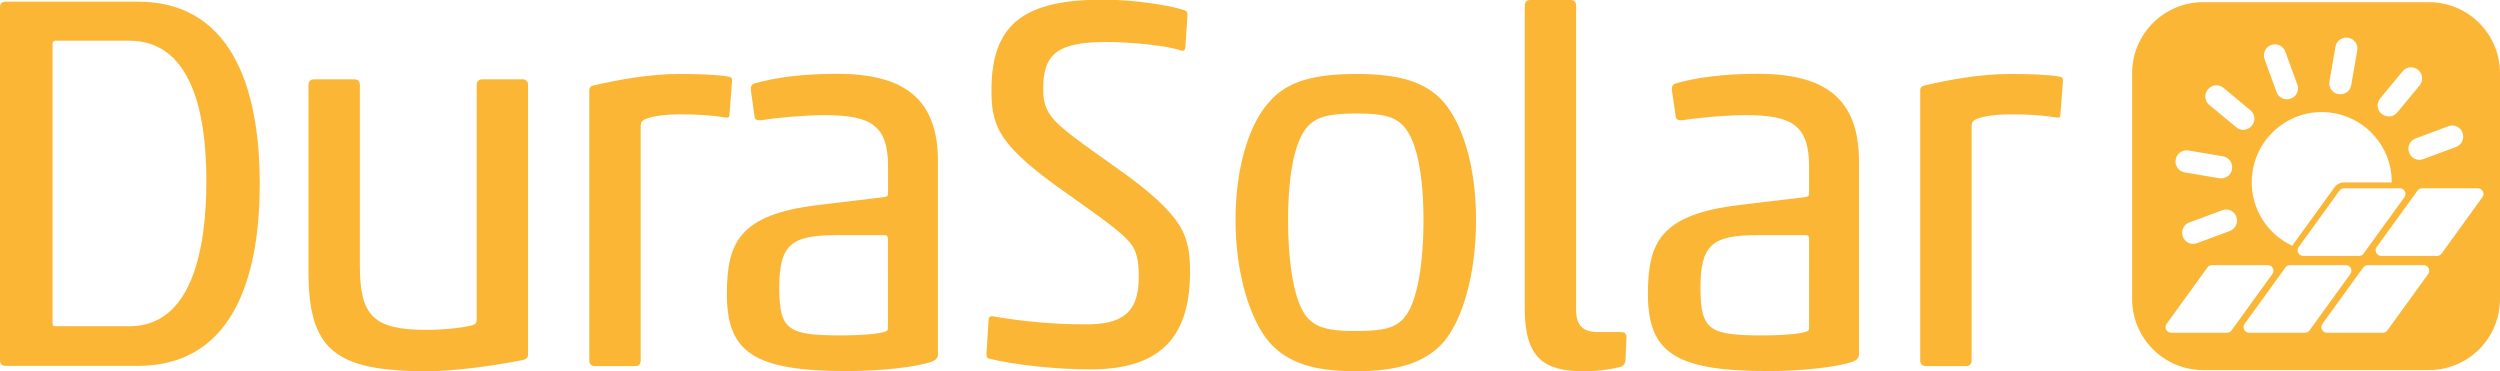
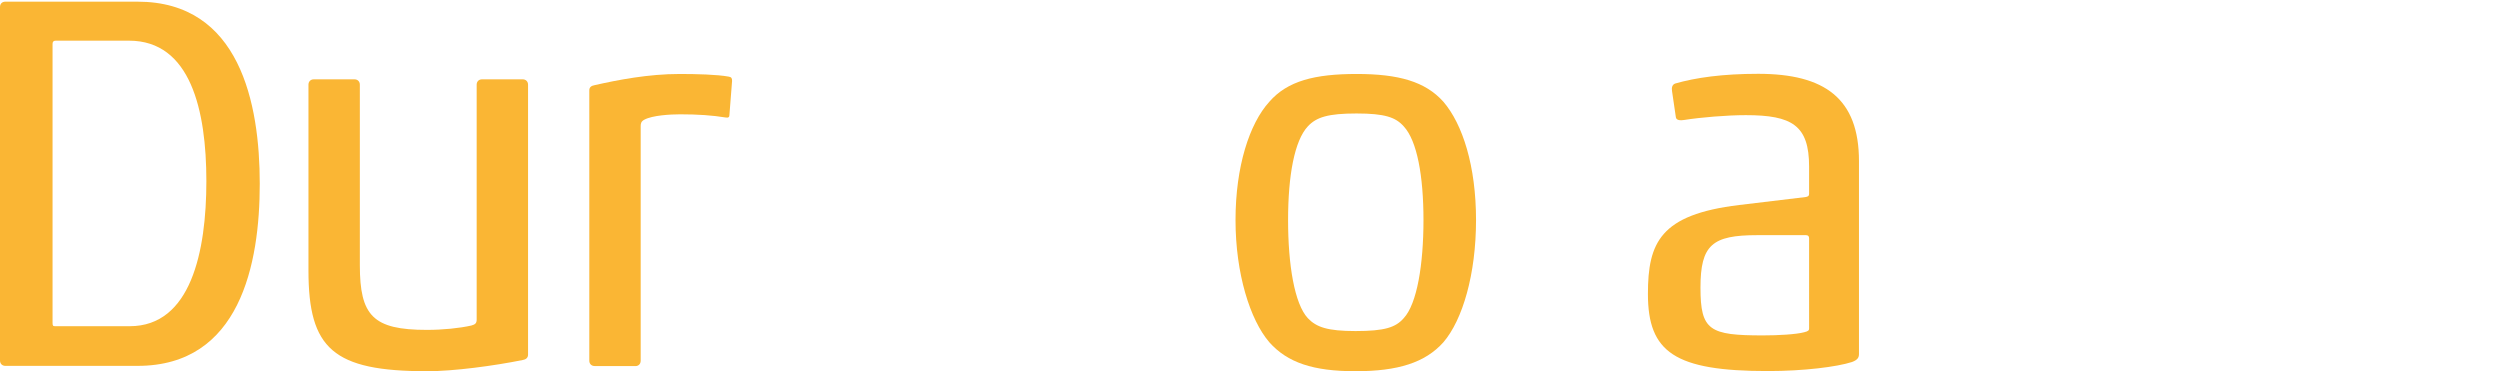
<svg xmlns="http://www.w3.org/2000/svg" version="1.1" id="a" x="0px" y="0px" viewBox="0 0 1493.7 221.8" style="enable-background:new 0 0 1493.7 221.8;" xml:space="preserve">
  <style type="text/css">
	.st0{fill:#FAB634;}
</style>
-   <path class="st0" d="M1451.2,1.3h-134.8c-23.5,0-42.5,19-42.5,42.5v134.8c0,23.5,19,42.5,42.5,42.5h134.8c23.5,0,42.5-19,42.5-42.5  V43.8C1493.7,20.3,1474.7,1.3,1451.2,1.3z M1462.9,75.4c3.4-1.3,7.2,0.5,8.4,3.9v0.1c1.3,3.4-0.5,7.2-3.9,8.4l-19.6,7.3  c-3.4,1.3-7.2-0.5-8.4-3.9v-0.1c-1.3-3.4,0.5-7.2,3.9-8.4L1462.9,75.4z M1433.9,112.5c2.7,0,4.3,3.1,2.7,5.3l-24.4,33.7  c-0.6,0.9-1.6,1.4-2.7,1.4h-33.4c-2.4,0-4-2.5-3.1-4.6c0.1-0.2,0.2-0.4,0.4-0.7l24.4-33.7c0.6-0.9,1.6-1.4,2.7-1.4h28.4  C1428.9,112.5,1433.9,112.5,1433.9,112.5z M1422.1,58.8l13.4-16.2c2.3-2.8,6.4-3.2,9.2-0.9l0.1,0.1c2.8,2.3,3.2,6.4,0.9,9.2  l-13.4,16.2c-2.3,2.8-6.4,3.2-9.2,0.9L1423,68C1420.1,65.8,1419.8,61.6,1422.1,58.8z M1391.8,48.6l3.6-20.7c0.6-3.6,4-6,7.6-5.3h0.1  c3.6,0.6,6,4,5.3,7.6l-3.6,20.7c-0.6,3.6-4,6-7.6,5.3h-0.1C1393.5,55.6,1391.1,52.2,1391.8,48.6z M1389.2,67  c22.5,1.1,40,19.7,39.8,42h-28.5c-2.2,0-4.3,1.1-5.6,2.8l-24.4,33.7c-0.3,0.4-0.6,0.9-0.8,1.4l0,0c-15-6.9-25.1-22.4-24.3-39.9  C1346.5,83.8,1366.1,65.9,1389.2,67z M1356.9,26.9L1356.9,26.9c3.5-1.3,7.3,0.5,8.5,3.9l7.2,19.7c1.3,3.4-0.5,7.2-3.9,8.4h-0.1  c-3.4,1.3-7.2-0.5-8.4-3.9l-7.2-19.7C1351.8,31.9,1353.6,28.1,1356.9,26.9z M1319.2,53.4c2.4-2.9,6.5-3.3,9.3-0.9l16.1,13.4  c2.8,2.3,3.2,6.5,0.8,9.2l-0.1,0.1c-2.3,2.8-6.5,3.2-9.2,0.8L1320,62.7C1317.2,60.4,1316.8,56.2,1319.2,53.4z M1308.1,132.9  l19.7-7.3c3.4-1.3,7.2,0.5,8.4,3.9v0.1c1.2,3.4-0.5,7.1-3.9,8.4l-19.7,7.3c-3.4,1.3-7.2-0.5-8.4-3.9v-0.1  C1302.9,137.9,1304.7,134.1,1308.1,132.9z M1299.9,95.4L1299.9,95.4c0.6-3.7,4-6.1,7.6-5.5l20.7,3.5c3.6,0.6,6,4,5.4,7.6v0.1  c-0.6,3.6-4,6-7.6,5.4l-20.7-3.5C1301.7,102.4,1299.3,99,1299.9,95.4z M1330.6,198.8h-33.4c-2.7,0-4.3-3.1-2.7-5.3l24.4-33.7  c0.6-0.9,1.6-1.4,2.7-1.4h33.4c2.7,0,4.3,3.1,2.7,5.3l-24.4,33.7C1332.7,198.3,1331.7,198.8,1330.6,198.8z M1377.2,198.8h-33.4  c-2.7,0-4.3-3.1-2.7-5.3l24.4-33.7c0.6-0.9,1.6-1.4,2.7-1.4h33.4c2.7,0,4.3,3.1,2.7,5.3l-24.4,33.7  C1379.2,198.3,1378.2,198.8,1377.2,198.8z M1450.8,163.7l-24.4,33.7c-0.6,0.9-1.6,1.4-2.7,1.4h-33.4c-2.7,0-4.3-3.1-2.7-5.3  l24.4-33.7c0.6-0.9,1.6-1.4,2.7-1.4h33.4C1450.8,158.4,1452.4,161.5,1450.8,163.7z M1483.2,117.8l-24.4,33.7  c-0.6,0.9-1.6,1.4-2.7,1.4h-33.4c-2.7,0-4.3-3.1-2.7-5.3l24.4-33.7c0.6-0.9,1.6-1.4,2.7-1.4h33.4  C1483.2,112.5,1484.8,115.6,1483.2,117.8z" />
  <g>
    <path class="st0" d="M82.2,1c61.1,0,73,60.8,73,108.8s-11.8,108.8-73,108.8h-79c-1.9,0-3.2-1.3-3.2-3.2V4.2C0,2.2,1.3,1,3.2,1H82.2   z M77.1,24.3H33.3c-1.3,0-1.9,0.6-1.9,1.9V193c0,1.6,0.3,1.9,1.6,1.9h44.5c36.5,0,45.8-44.5,45.8-86.7S113.9,24.3,77.1,24.3z" />
    <path class="st0" d="M211.8,47.4c1.9,0,3.2,1.3,3.2,3.2v107.8c0,30.1,7.7,38.7,40,38.7c9.6,0,19.5-1,26.6-2.6   c2.2-0.6,3.2-1.3,3.2-3.5V50.6c0-1.9,1.3-3.2,3.2-3.2h24.3c1.9,0,3.2,1.3,3.2,3.2v161.3c0,1.9-1.3,2.9-3.2,3.2   c-17.3,3.5-41.3,6.7-57,6.7c-56.3,0-71-13.4-71-60.2v-111c0-1.9,1.3-3.2,3.2-3.2L211.8,47.4L211.8,47.4z" />
    <path class="st0" d="M355.2,50.9c14.1-3.2,32.3-6.7,50.9-6.7c9.9,0,22.4,0.3,29.4,1.6c1.6,0.3,1.9,1,1.9,2.6l-1.6,20.5   c0,1-0.6,1.6-2.2,1.3c-8-1.3-16.6-1.9-27.2-1.9c-5.8,0-16.6,0.6-21.4,3.2c-1.9,1-2.2,2.2-2.2,3.8v140.2c0,2.2-1.6,3.5-3.8,3.2   h-23.7c-1.9,0-3.2-1.3-3.2-3.2V54.1C352,52.2,353.3,51.2,355.2,50.9L355.2,50.9z" />
-     <path class="st0" d="M455.7,71.7c-1.9,0.3-4.5,0.3-4.8-1.6l-2.2-15.7c-0.3-1.9,0-3.8,1.9-4.5c12.2-3.5,28.2-5.8,49.6-5.8   c39.7,0,60.2,14.7,60.2,52.2v115.2c0,1.9-0.6,3.5-4.2,4.8c-9,2.9-28.8,5.4-50.2,5.4c-55.7,0-71.7-11.2-71.7-46.1   c0-30.7,7.4-47.4,54.4-53.1l40-4.8c1.3-0.3,1.9-0.6,1.9-1.9V99.5c0-24.6-10.2-30.7-37.8-30.7C481.3,68.8,465.9,70.1,455.7,71.7   L455.7,71.7z M530.5,142.4c0-1.3-0.6-1.9-1.9-1.9h-29.1c-26.9,0-33.9,5.8-33.9,31.4s5.4,28.5,37.4,28.5c9,0,19.8-0.6,24.6-1.9   c2.6-0.6,2.9-1.3,2.9-2.2V142.4L530.5,142.4z" />
-     <path class="st0" d="M623.3,52.8c0,6.1,0.6,10.9,4.5,16.3c5.1,7.4,19.5,17,39,31c17.9,12.5,31.4,24,38.1,34.9   c5.8,9.6,6.1,19.2,6.1,27.8c0,40.3-19.5,57.9-59.5,57.9c-20.2,0-44.8-2.6-60.5-6.4c-1.3-0.3-1.6-1-1.6-2.9l1.3-20.8   c0-1,1-1.9,2.6-1.6c18.6,3.2,36.5,4.8,55.4,4.8c20.5,0,31.7-5.8,31.7-28.2c0-6.1-0.3-13.8-4.2-19.2c-5.1-7.4-19.5-17-39-31   c-17.9-12.5-32-24-38.7-34.9c-5.8-9.6-6.1-18.2-6.1-26.9c0-40.3,20.8-53.8,66.9-53.8c18.6,0,40.6,3.5,48.6,6.4   c1.3,0.6,1.6,1,1.6,2.9l-1.3,19.5c0,1-1,2.2-2.6,1.6c-7.7-2.9-29.4-5.1-45.4-5.1C632.6,25.3,623.3,31.7,623.3,52.8z" />
    <path class="st0" d="M862.4,204.5c-10.9,12.2-27.2,17.3-52.5,17.3s-40.6-5.1-51.5-17.3c-11.5-13.4-20.2-41-20.2-73   s8.3-57.6,20.2-70.7c10.9-12.5,27.2-16.6,52.2-16.6s41,4.5,51.8,16.6c11.5,13.4,19.5,38.4,19.5,70.7S873.9,191.1,862.4,204.5   L862.4,204.5z M781.4,190.1c5.1,5.4,11.8,7.7,28.5,7.7c17.6,0,24-2.2,28.8-7.7c8-8.6,11.8-32.3,11.8-58.6s-3.8-47.4-11.8-56   c-4.8-5.4-11.2-7.7-28.2-7.7s-24,2.2-29.1,7.7c-8,8.6-11.8,29.4-11.8,56S773.4,181.5,781.4,190.1z" />
-     <path class="st0" d="M946.2,221.8c-24,0-35.2-8-35.2-37.8V3.2c0-1.9,1.3-3.2,3.2-3.2h24.3c1.9,0,3.2,1.3,3.2,3.2V185   c0,9.6,4.2,13.4,13.1,13.4h13.8c1.6,0,3.2,0.6,3.2,3.2l-0.6,13.4c0,1.9-1.3,3.8-2.9,4.2C961.6,220.8,954.9,221.8,946.2,221.8   L946.2,221.8z" />
    <path class="st0" d="M1006.1,71.7c-1.9,0.3-4.5,0.3-4.8-1.6L999,54.4c-0.3-1.9,0-3.8,1.9-4.5c12.2-3.5,28.2-5.8,49.6-5.8   c39.7,0,60.2,14.7,60.2,52.2v115.2c0,1.9-0.6,3.5-4.2,4.8c-9,2.9-28.8,5.4-50.2,5.4c-55.7,0-71.7-11.2-71.7-46.1   c0-30.7,7.4-47.4,54.4-53.1l40-4.8c1.3-0.3,1.9-0.6,1.9-1.9V99.5c0-24.6-10.2-30.7-37.8-30.7C1031.7,68.8,1016.3,70.1,1006.1,71.7   L1006.1,71.7z M1080.9,142.4c0-1.3-0.6-1.9-1.9-1.9h-29.1c-26.9,0-33.9,5.8-33.9,31.4s5.4,28.5,37.4,28.5c9,0,19.8-0.6,24.6-1.9   c2.6-0.6,2.9-1.3,2.9-2.2V142.4z" />
-     <path class="st0" d="M1150.4,50.9c14.1-3.2,32.3-6.7,50.9-6.7c9.9,0,22.4,0.3,29.4,1.6c1.6,0.3,1.9,1,1.9,2.6l-1.6,20.5   c0,1-0.6,1.6-2.2,1.3c-8-1.3-16.6-1.9-27.2-1.9c-5.8,0-16.6,0.6-21.4,3.2c-1.9,1-2.2,2.2-2.2,3.8v140.2c0,2.2-1.6,3.5-3.8,3.2   h-23.7c-1.9,0-3.2-1.3-3.2-3.2V54.1C1147.2,52.2,1148.5,51.2,1150.4,50.9L1150.4,50.9z" />
  </g>
</svg>